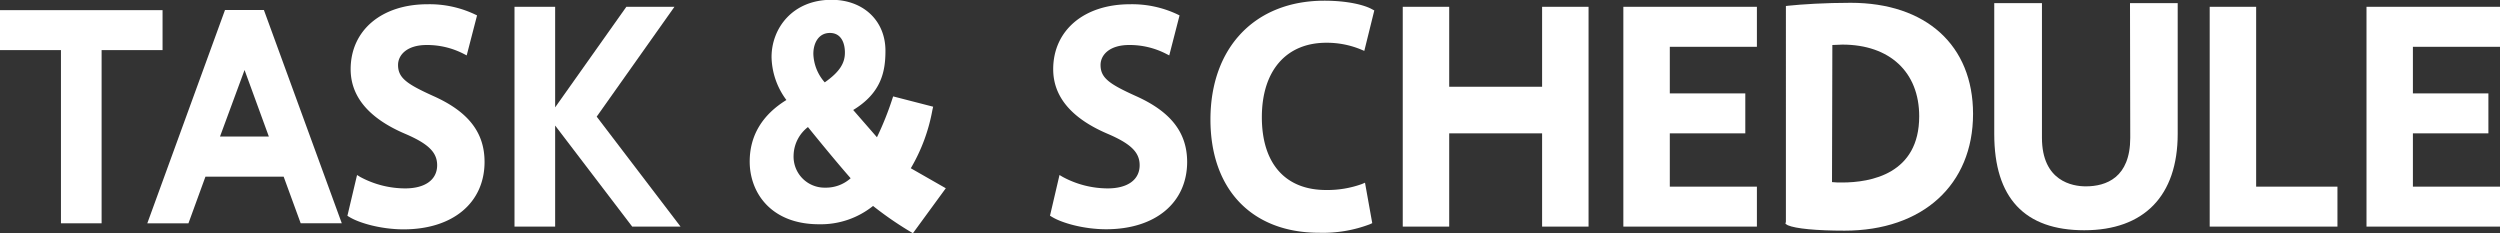
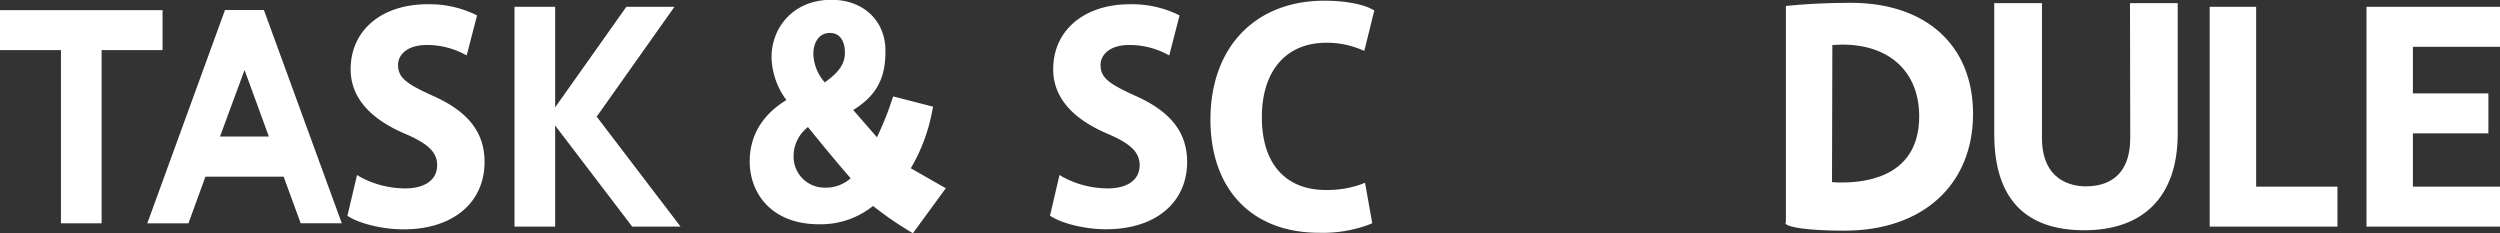
<svg xmlns="http://www.w3.org/2000/svg" viewBox="0 0 500 46.68">
  <rect x="0" y="0" width="500" height="46.68" fill="#333333" stroke="none" />
  <defs>
    <style>.cls-1{fill:#fff;}</style>
  </defs>
  <title>logo-ts-white</title>
  <g id="レイヤー_2" data-name="レイヤー 2">
    <g id="レイヤー_1-2" data-name="レイヤー 1">
      <polygon class="cls-1" points="32.51 2.03 0 2.03 0 10.02 12.19 10.02 12.19 44.66 20.32 44.66 20.32 10.02 32.51 10.02 32.51 2.03" />
      <path class="cls-1" d="M45,2,29.46,44.66h8.23l3.4-9.33H56.73l3.41,9.33h8.22L52.78,2Zm8.77,25.31H44L48.91,14Z" />
      <polygon class="cls-1" points="134.89 1.36 125.27 1.36 111.03 21.47 111.03 1.36 102.9 1.36 102.9 45.32 111.03 45.32 111.03 25.11 126.44 45.32 136.11 45.32 119.34 23.33 134.89 1.36" />
-       <polygon class="cls-1" points="308.42 17.35 289.84 17.35 289.84 1.36 280.55 1.36 280.55 45.32 289.84 45.32 289.84 26.67 308.42 26.67 308.42 45.32 317.71 45.32 317.71 1.36 308.42 1.36 308.42 17.35" />
-       <polygon class="cls-1" points="324.67 45.32 351.38 45.32 351.38 37.33 333.96 37.33 333.96 26.67 349.06 26.67 349.06 18.68 333.96 18.68 333.96 9.36 351.38 9.36 351.38 1.36 324.67 1.36 324.67 45.32" />
      <polygon class="cls-1" points="500 9.36 500 1.36 473.3 1.36 473.3 45.32 500 45.32 500 37.33 482.58 37.33 482.58 26.67 497.68 26.67 497.68 18.68 482.58 18.68 482.58 9.36 500 9.36" />
      <polygon class="cls-1" points="451.23 1.36 441.94 1.36 441.94 45.32 467.49 45.32 467.49 37.33 451.23 37.33 451.23 1.36" />
      <path class="cls-1" d="M86.61,19.18c-5.25-2.38-7-3.6-7-6.18,0-2,1.77-4,5.72-4a16,16,0,0,1,7.41,1.77l.6.31,2.07-8-.48-.23a21.26,21.26,0,0,0-9.43-2c-9.19,0-15.37,5.22-15.37,13,0,5.48,3.66,9.82,10.87,12.9,4.69,2,6.43,3.73,6.43,6.29,0,2.9-2.39,4.64-6.4,4.64a19,19,0,0,1-9-2.3L71.41,35l-1.93,8.16.41.25c2,1.22,6.38,2.46,10.82,2.46,9.84,0,16.2-5.3,16.2-13.5C96.91,26.48,93.64,22.3,86.61,19.18Z" />
      <path class="cls-1" d="M186.48,22l.15-.66-8-2.06-.18.54a61,61,0,0,1-3.06,7.63L170.64,22c5.65-3.44,6.45-7.72,6.45-11.86,0-6-4.43-10.18-10.78-10.18-7.86,0-12,5.76-12,11.44A14.81,14.81,0,0,0,157.28,20c-4.87,3-7.34,7.17-7.34,12.31,0,6.24,4.28,12.54,13.85,12.54a16.7,16.7,0,0,0,10.82-3.66,69.66,69.66,0,0,0,7.56,5.21l.41.25,6.58-9-7-4A35.23,35.23,0,0,0,186.48,22Zm-21.54-5.54a9,9,0,0,1-2.27-5.7c0-2.07,1-4.17,3.31-4.17s3,2.1,3,3.9C169,12.7,167.83,14.45,164.94,16.48Zm-3.36,8.94c3.35,4.14,6.35,7.74,8.55,10.25a7.4,7.4,0,0,1-5.08,1.88,6.2,6.2,0,0,1-6.33-6.48A7.35,7.35,0,0,1,161.58,25.42Z" />
      <path class="cls-1" d="M227.11,19.18c-5.25-2.38-7-3.6-7-6.18,0-2,1.77-4,5.72-4a15.94,15.94,0,0,1,7.41,1.77l.61.31,2.06-8-.47-.23a21.28,21.28,0,0,0-9.44-2c-9.19,0-15.36,5.22-15.36,13,0,5.48,3.65,9.82,10.86,12.9,4.69,2,6.43,3.73,6.43,6.29,0,2.9-2.39,4.64-6.39,4.64a19,19,0,0,1-9-2.3L211.9,35,210,43.14l.41.25c2,1.22,6.37,2.46,10.81,2.46,9.85,0,16.21-5.3,16.21-13.5C237.41,26.48,234.13,22.3,227.11,19.18Z" />
      <path class="cls-1" d="M265.27,8.55a17.86,17.86,0,0,1,7,1.38l.59.25,2-8.09-.45-.24C272.89,1,269.54.14,264.86.14c-13.83,0-22.77,9.33-22.77,23.77,0,14,8.32,22.64,21.71,22.64A26.38,26.38,0,0,0,274,44.84l.45-.21L273,36.54l-.63.27A20.31,20.31,0,0,1,265.21,38c-8.16,0-12.84-5.31-12.84-14.56S257.2,8.55,265.27,8.55Z" />
      <path class="cls-1" d="M370.12.56c-5.1,0-9.75.3-12.41.58l-.53.06V44.32l-.09.44.47.29c1.56.68,5.71,1.08,11.36,1.08,15.61,0,25.69-9.17,25.69-23.35C394.61,9.07,385.23.56,370.12.56ZM366.47,9c.72,0,1.4-.08,2-.08,9.48,0,15.37,5.5,15.37,14.34,0,11.52-9.67,13.24-15.44,13.24-.66,0-1.32,0-2-.08Z" />
      <path class="cls-1" d="M426.05,27.55c0,8-4.84,9.72-8.89,9.72-2.64,0-8.77-1-8.77-9.72V.63h-9.54V26.81c0,12.77,6.07,19.24,18,19.24s18.69-6.85,18.69-19.29V.63h-9.54Z" />
    </g>
  </g>
</svg>